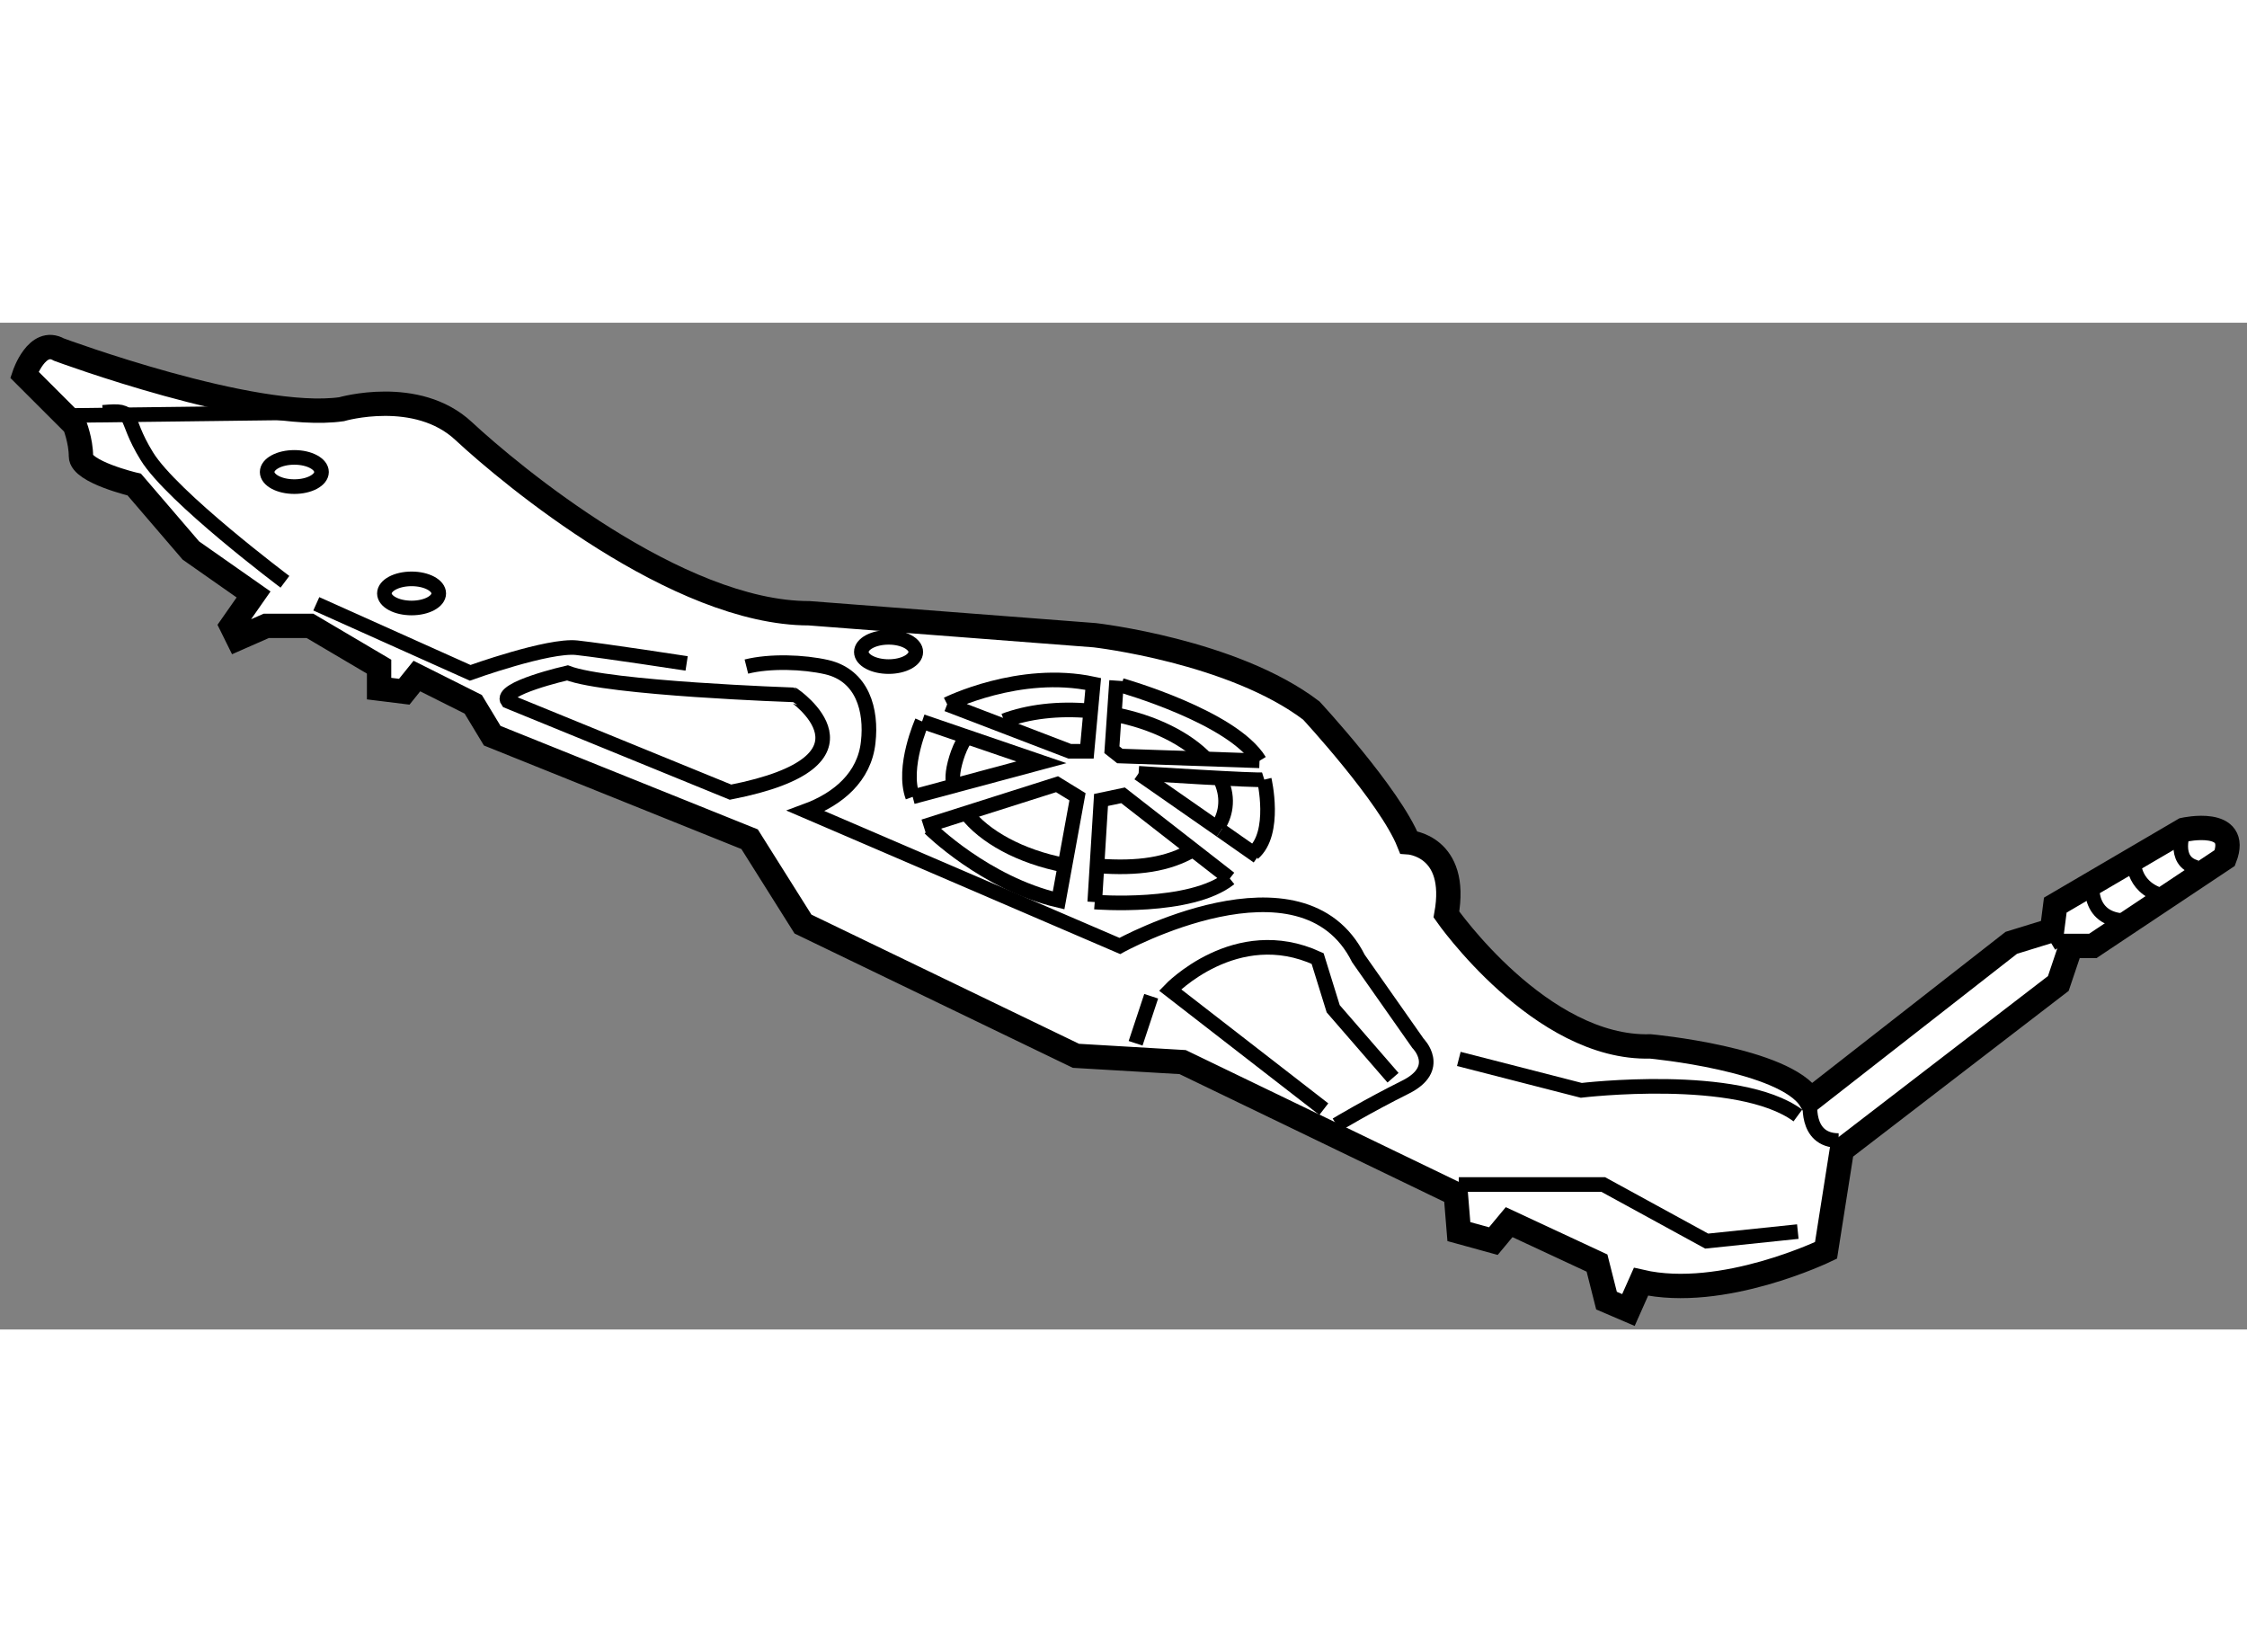
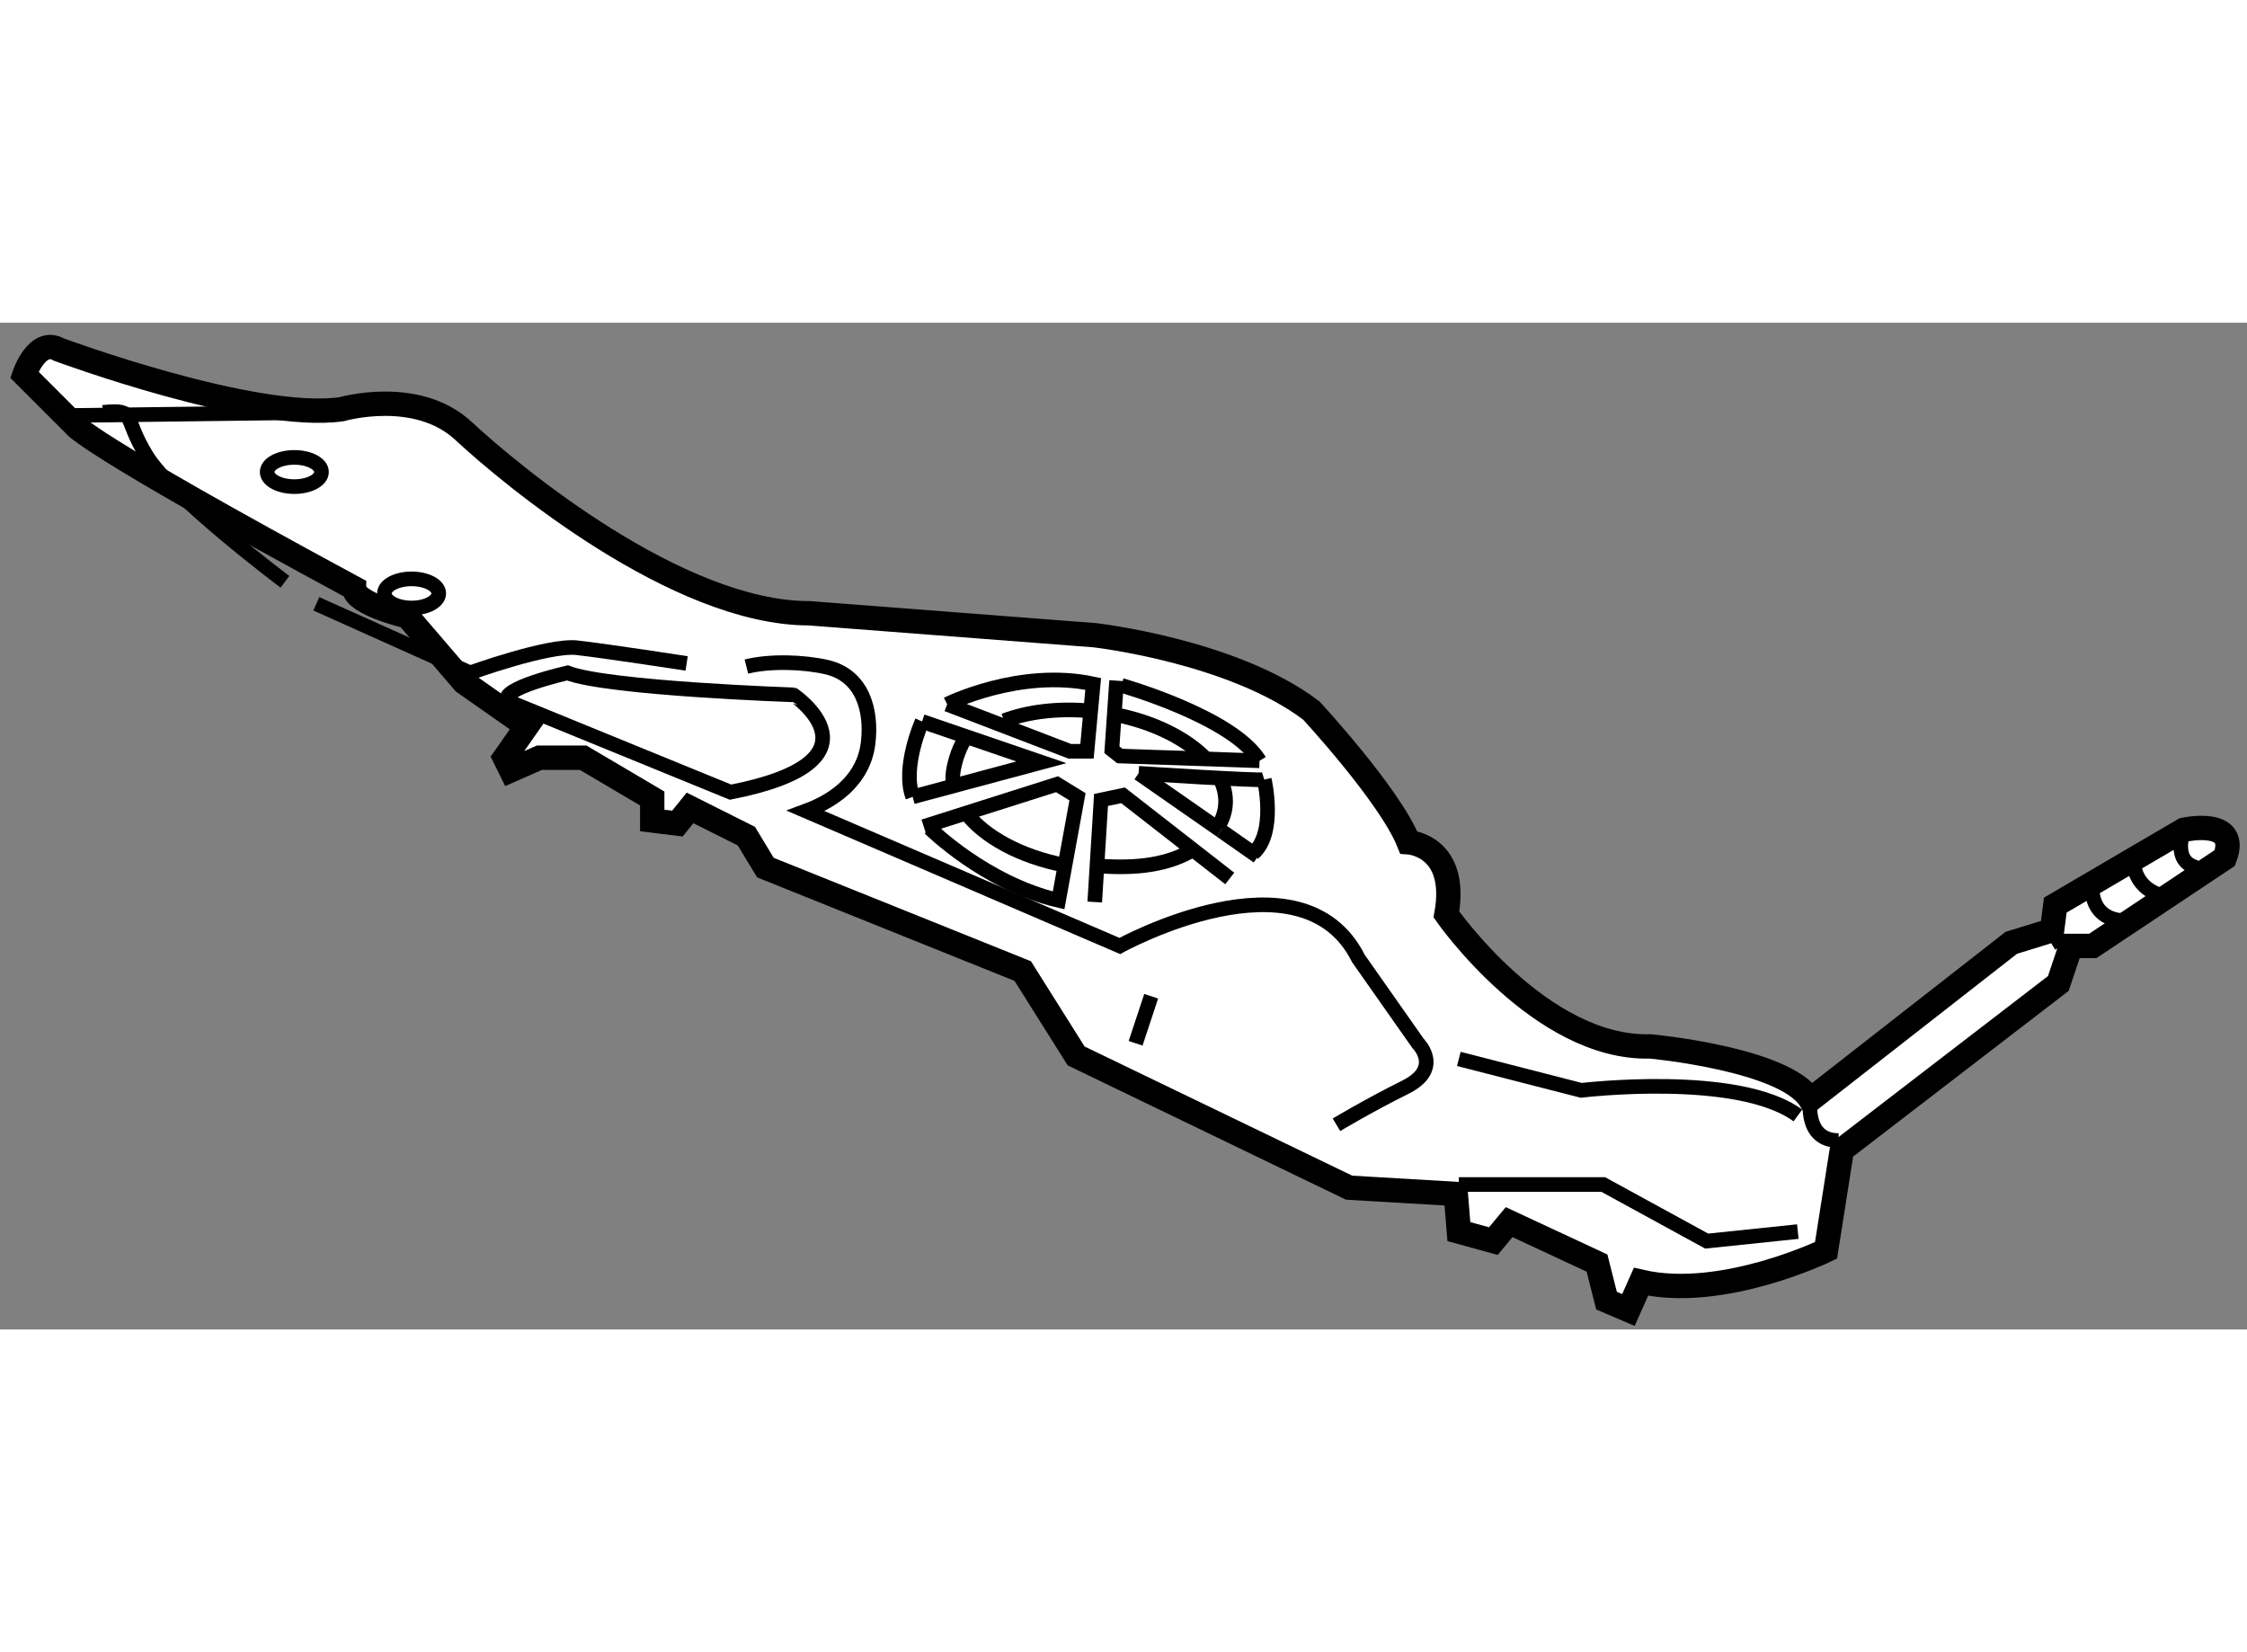
<svg xmlns="http://www.w3.org/2000/svg" version="1.1" x="0px" y="0px" width="244.8px" height="180px" viewBox="150.028 79.104 46.133 20.67" enable-background="new 0 0 244.8 180" xml:space="preserve">
  <rect x="150.028" y="79.104" width="46.133" height="20.67" fill="#808080" stroke="none" />
  <g>
-     <path fill="#FFFFFF" stroke="#000000" stroke-width="0.5" d="M151.56,81.202l-1.032-1.031c0,0,0.26-0.772,0.711-0.515     c0,0,3.995,1.481,5.801,1.224c0,0,1.547-0.451,2.51,0.451c0.969,0.901,4.382,3.738,7.091,3.738l5.864,0.451     c0,0,2.834,0.322,4.445,1.546c0,0,1.612,1.74,1.999,2.705c0,0,1.03,0.066,0.775,1.482c0,0,1.931,2.773,4.188,2.709     c0,0,2.771,0.256,3.286,1.094l4.124-3.221l0.837-0.258l0.066-0.516l2.641-1.547c0,0,1.161-0.258,0.838,0.58l-2.709,1.805h-0.448     l-0.26,0.771l-4.444,3.416l-0.325,2.063c0,0-2.124,1.031-3.799,0.645l-0.258,0.58l-0.45-0.193l-0.195-0.771l-1.804-0.84     l-0.324,0.389l-0.708-0.195l-0.063-0.773l-5.608-2.707l-2.191-0.129l-5.604-2.705l-1.096-1.742l-5.284-2.125l-0.39-0.645     l-1.157-0.58l-0.259,0.322l-0.517-0.064v-0.451l-1.418-0.837h-0.899l-0.584,0.257l-0.127-0.257l0.451-0.645l-1.287-0.902     l-1.162-1.354c0,0-1.095-0.259-1.095-0.581C151.689,81.524,151.56,81.202,151.56,81.202z" />
+     <path fill="#FFFFFF" stroke="#000000" stroke-width="0.5" d="M151.56,81.202l-1.032-1.031c0,0,0.26-0.772,0.711-0.515     c0,0,3.995,1.481,5.801,1.224c0,0,1.547-0.451,2.51,0.451c0.969,0.901,4.382,3.738,7.091,3.738l5.864,0.451     c0,0,2.834,0.322,4.445,1.546c0,0,1.612,1.74,1.999,2.705c0,0,1.03,0.066,0.775,1.482c0,0,1.931,2.773,4.188,2.709     c0,0,2.771,0.256,3.286,1.094l4.124-3.221l0.837-0.258l0.066-0.516l2.641-1.547c0,0,1.161-0.258,0.838,0.58l-2.709,1.805h-0.448     l-0.26,0.771l-4.444,3.416l-0.325,2.063c0,0-2.124,1.031-3.799,0.645l-0.258,0.58l-0.45-0.193l-0.195-0.771l-1.804-0.84     l-0.324,0.389l-0.708-0.195l-0.063-0.773l-2.191-0.129l-5.604-2.705l-1.096-1.742l-5.284-2.125l-0.39-0.645     l-1.157-0.58l-0.259,0.322l-0.517-0.064v-0.451l-1.418-0.837h-0.899l-0.584,0.257l-0.127-0.257l0.451-0.645l-1.287-0.902     l-1.162-1.354c0,0-1.095-0.259-1.095-0.581C151.689,81.524,151.56,81.202,151.56,81.202z" />
    <line fill="none" stroke="#000000" stroke-width="0.3" x1="151.431" y1="81.009" x2="156.651" y2="80.944" />
    <path fill="none" stroke="#000000" stroke-width="0.3" d="M155.878,84.423c0,0-2.319-1.739-2.835-2.578     c-0.517-0.836-0.192-0.966-0.902-0.901" />
    <path fill="none" stroke="#000000" stroke-width="0.3" d="M156.522,84.875l3.159,1.417c0,0,1.608-0.58,2.19-0.515     c0.579,0.064,2.254,0.322,2.254,0.322" />
    <path fill="none" stroke="#000000" stroke-width="0.3" d="M165.026,88.742l-4.574-1.869c-0.192-0.258,1.226-0.58,1.226-0.58     c0.838,0.322,4.64,0.451,4.64,0.451S168.315,88.098,165.026,88.742z" />
    <path fill="none" stroke="#000000" stroke-width="0.3" d="M165.352,86.164c0.481-0.121,1.173-0.098,1.652,0.012     c0.734,0.172,0.924,0.885,0.849,1.541c-0.076,0.713-0.617,1.168-1.279,1.412l6.445,2.771c0,0,3.738-2.063,4.899,0.258l1.222,1.74     c0,0,0.518,0.514-0.256,0.9s-1.417,0.773-1.417,0.773" />
    <line fill="none" stroke="#000000" stroke-width="0.3" x1="173.343" y1="93.898" x2="173.663" y2="92.932" />
-     <path fill="none" stroke="#000000" stroke-width="0.3" d="M177.207,95.25l-3.156-2.447c0,0,1.352-1.418,3.029-0.645l0.32,1.031     l1.228,1.416" />
    <path fill="none" stroke="#000000" stroke-width="0.3" d="M179.979,94.219l2.514,0.645c0,0,3.222-0.387,4.447,0.516" />
    <polyline fill="none" stroke="#000000" stroke-width="0.3" points="179.979,96.797 182.943,96.797 185.068,97.959 186.939,97.764        " />
    <path fill="none" stroke="#000000" stroke-width="0.3" d="M187.197,95.057c0,0-0.132,0.838,0.58,0.838" />
    <path fill="none" stroke="#000000" stroke-width="0.3" d="M194.865,89.516c0,0-0.258,0.643,0.259,0.773" />
    <path fill="none" stroke="#000000" stroke-width="0.3" d="M192.994,90.482c0,0-0.192,0.902,0.71,0.902" />
    <path fill="none" stroke="#000000" stroke-width="0.3" d="M193.834,90.096c0,0-0.064,0.58,0.581,0.771" />
    <line fill="none" stroke="#000000" stroke-width="0.3" x1="192.158" y1="91.578" x2="192.351" y2="91.9" />
    <polyline fill="none" stroke="#000000" stroke-width="0.3" points="168.959,87.291 171.409,88.129 168.766,88.838   " />
    <polyline fill="none" stroke="#000000" stroke-width="0.3" points="172.504,90.998 172.633,88.902 173.085,88.807 175.276,90.514        " />
    <line fill="none" stroke="#000000" stroke-width="0.3" x1="175.094" y1="89.531" x2="175.854" y2="90.063" />
    <line fill="none" stroke="#000000" stroke-width="0.3" x1="173.405" y1="88.355" x2="175.094" y2="89.531" />
    <path fill="none" stroke="#000000" stroke-width="0.3" d="M175.985,88.484c-0.099,0.031-2.58-0.129-2.58-0.129" />
    <polyline fill="none" stroke="#000000" stroke-width="0.3" points="172.953,86.453 172.856,87.871 173.019,88 175.887,88.098        " />
    <path fill="none" stroke="#000000" stroke-width="0.3" d="M169.474,86.938c0,0,1.483-0.742,2.998-0.418l-0.127,1.383h-0.354     L169.474,86.938" />
    <path fill="none" stroke="#000000" stroke-width="0.3" d="M173.053,86.551c0,0,2.285,0.645,2.834,1.547" />
    <path fill="none" stroke="#000000" stroke-width="0.3" d="M175.985,88.484c0,0,0.256,1.096-0.229,1.514" />
    <path fill="none" stroke="#000000" stroke-width="0.3" d="M168.959,87.291c0,0-0.418,0.934-0.193,1.547" />
    <path fill="none" stroke="#000000" stroke-width="0.3" d="M169.118,89.484c0,0,1.131,1.127,2.644,1.48l0.388-2.127l-0.42-0.258     l-2.737,0.869" />
-     <path fill="none" stroke="#000000" stroke-width="0.3" d="M172.504,90.998c0,0,1.965,0.16,2.772-0.484" />
    <path fill="none" stroke="#000000" stroke-width="0.3" d="M169.605,88.621c-0.018-0.098-0.02-0.193-0.008-0.289     c0.027-0.213,0.144-0.584,0.296-0.75" />
    <path fill="none" stroke="#000000" stroke-width="0.3" d="M171.889,90.242c-0.911-0.174-1.657-0.586-2.033-1.08" />
    <path fill="none" stroke="#000000" stroke-width="0.3" d="M174.519,89.928c-0.507,0.299-1.127,0.391-1.951,0.328" />
    <path fill="none" stroke="#000000" stroke-width="0.3" d="M175.105,88.525c0.073,0.172,0.101,0.35,0.078,0.525     c-0.018,0.141-0.068,0.271-0.145,0.395" />
    <path fill="none" stroke="#000000" stroke-width="0.3" d="M172.892,87.143c0.819,0.154,1.508,0.504,1.911,0.932" />
    <path fill="none" stroke="#000000" stroke-width="0.3" d="M170.643,87.275c0.488-0.184,1.104-0.262,1.771-0.201" />
-     <path fill="none" stroke="#000000" stroke-width="0.3" d="M168.83,85.864c0,0.166-0.251,0.3-0.557,0.3     c-0.311,0-0.561-0.134-0.561-0.3s0.25-0.301,0.561-0.301C168.579,85.563,168.83,85.698,168.83,85.864z" />
    <ellipse fill="none" stroke="#000000" stroke-width="0.3" cx="158.478" cy="84.662" rx="0.558" ry="0.299" />
    <ellipse fill="none" stroke="#000000" stroke-width="0.3" cx="156.071" cy="82.169" rx="0.558" ry="0.3" />
  </g>
</svg>